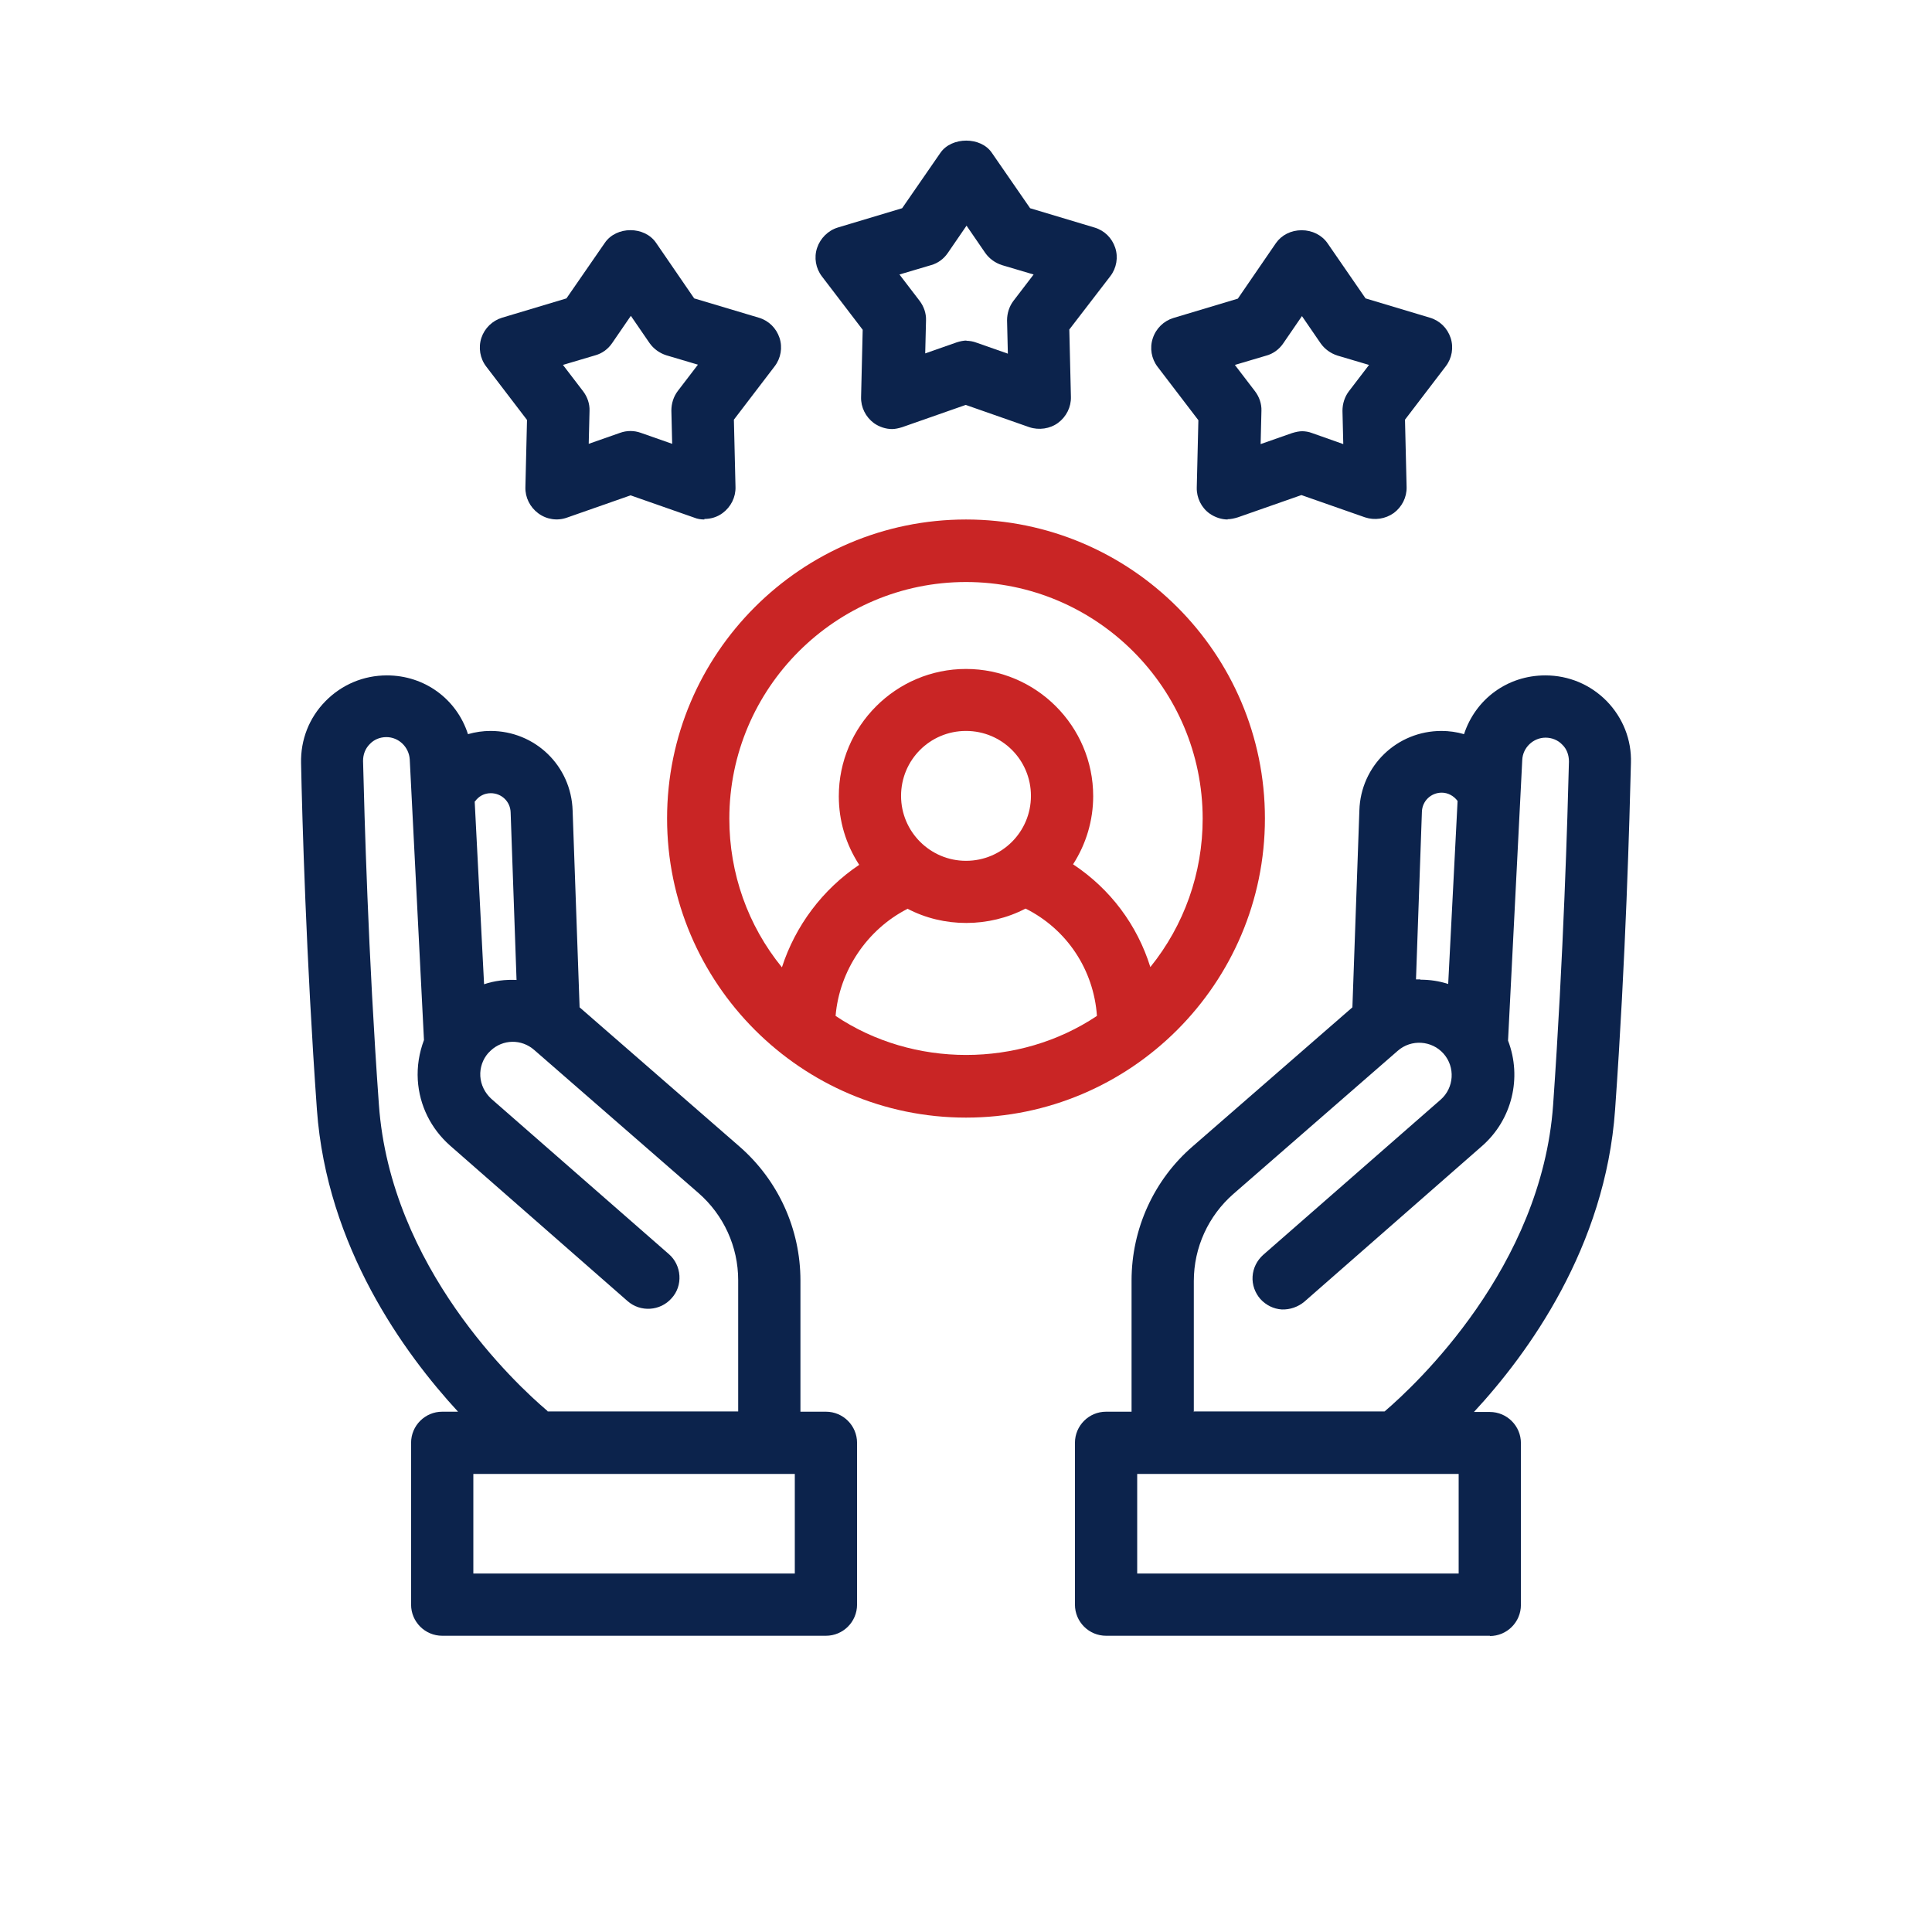
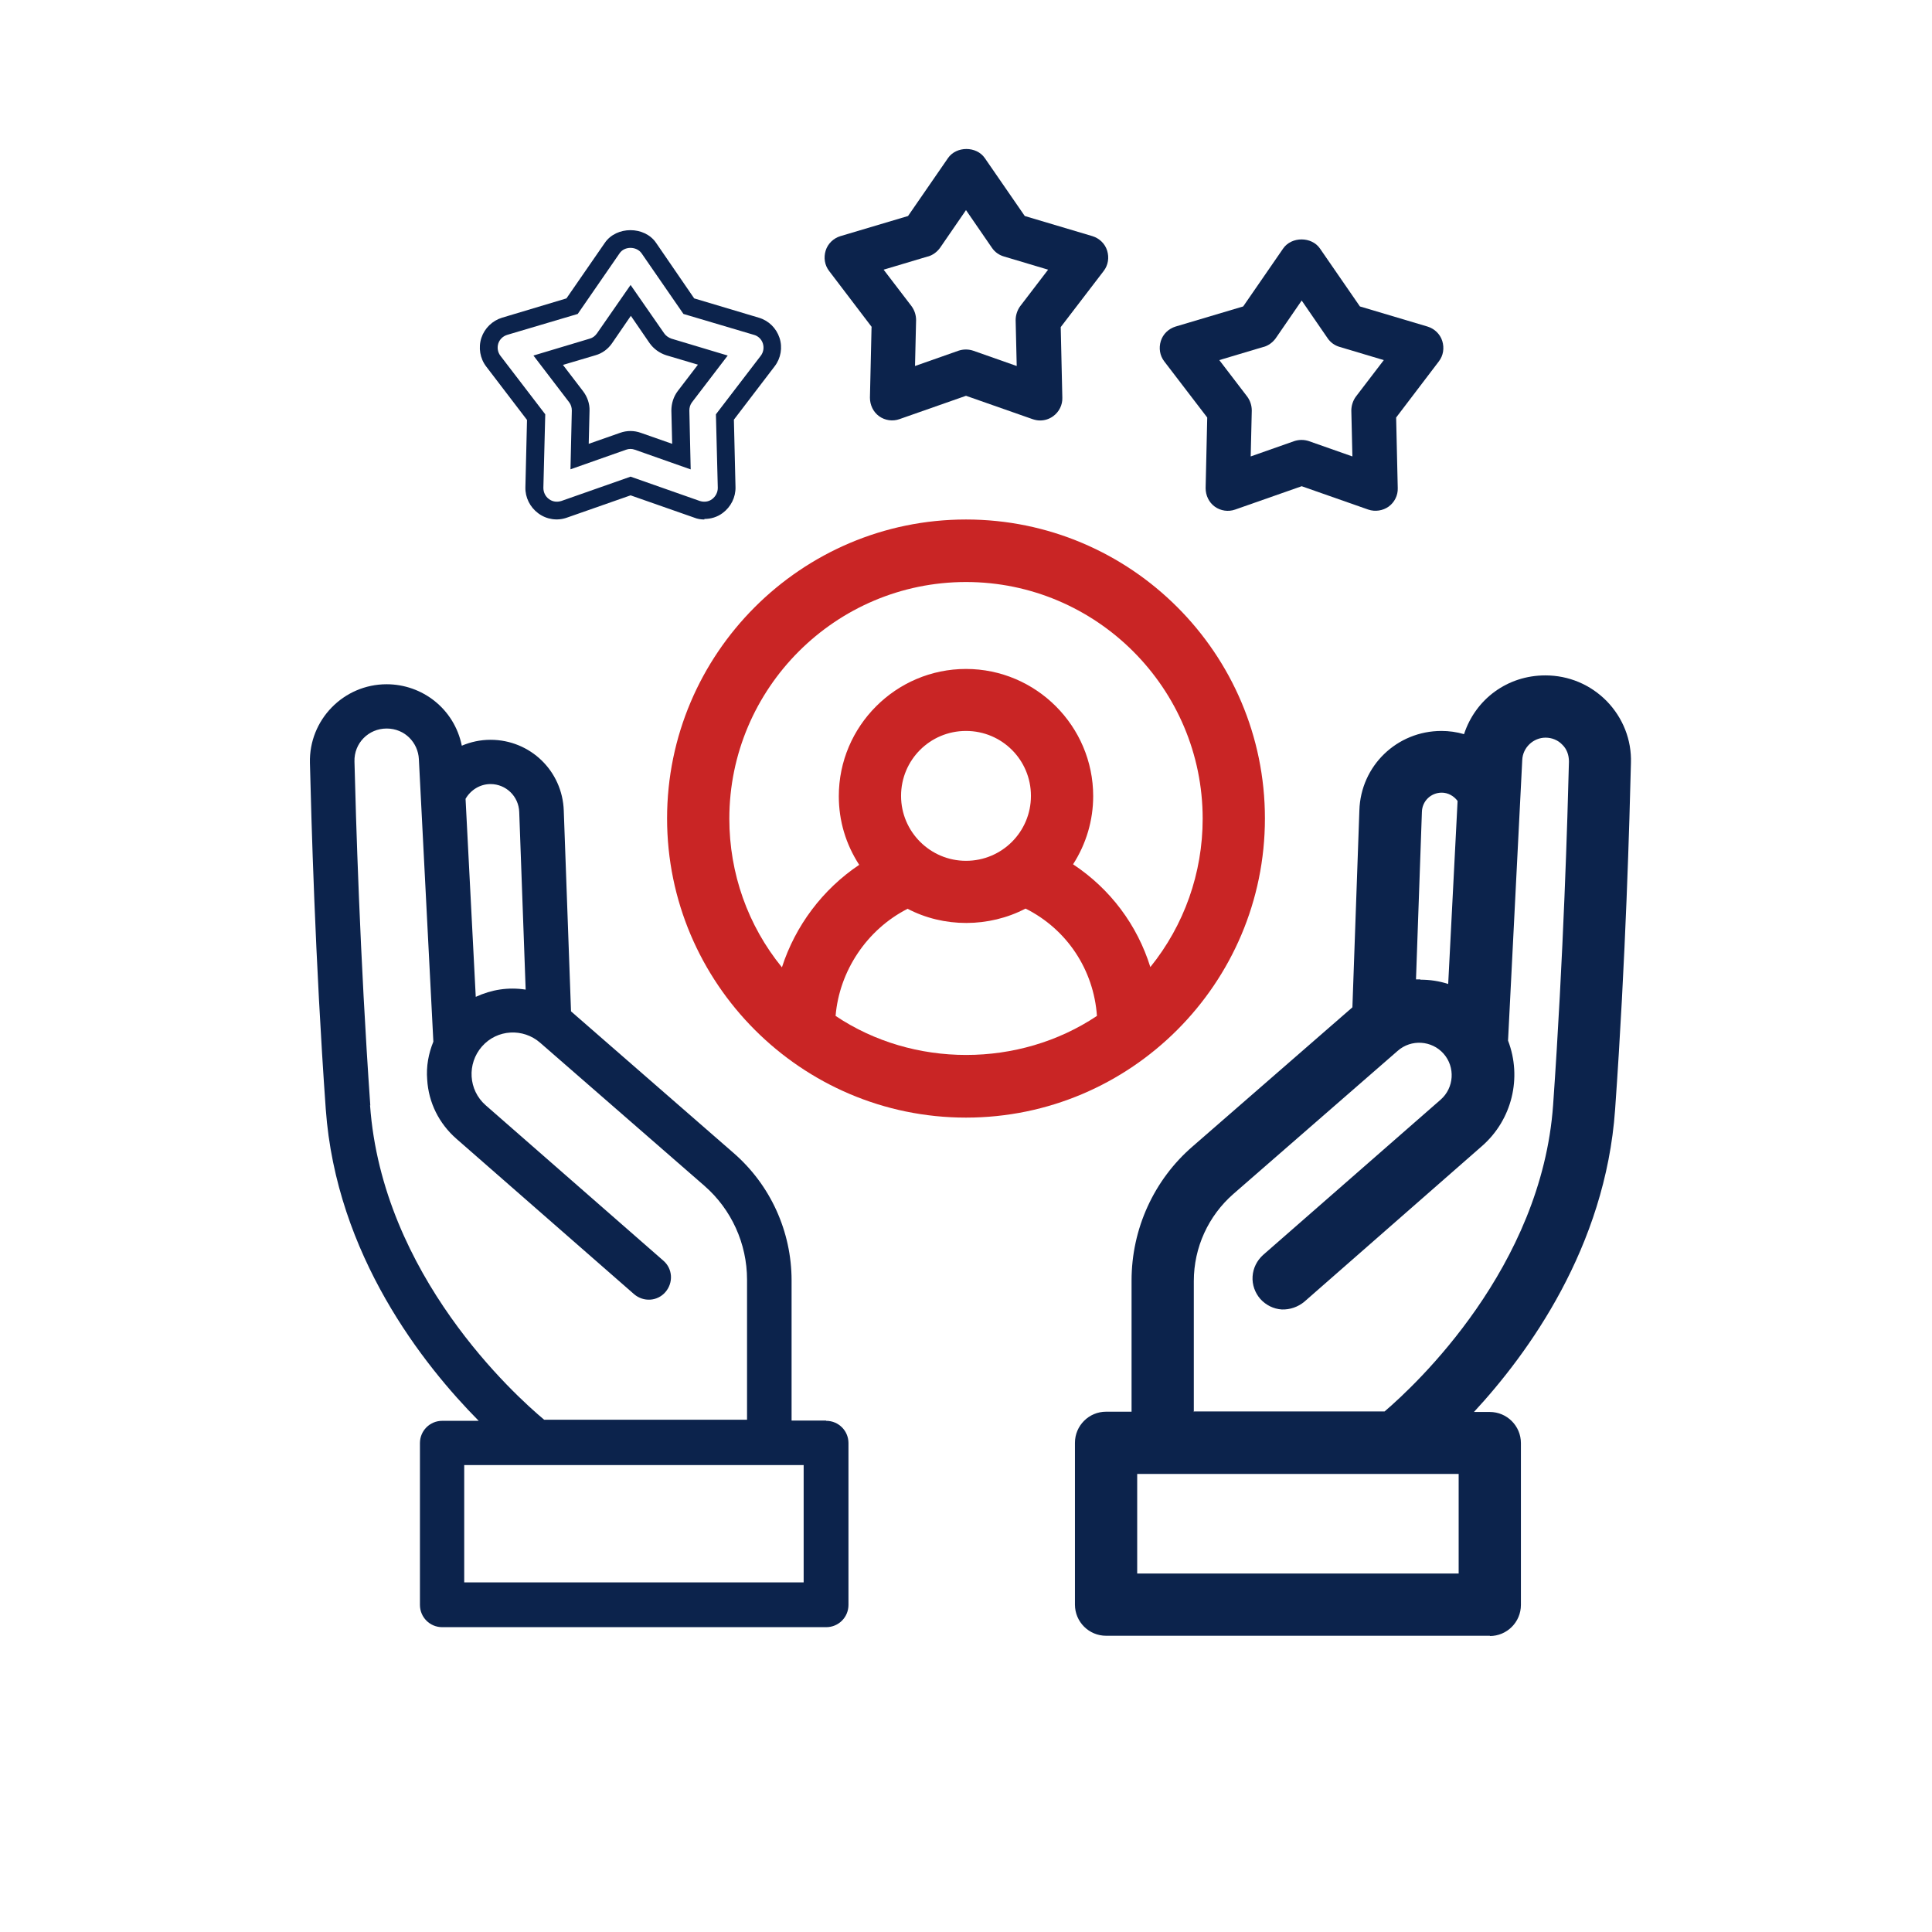
<svg xmlns="http://www.w3.org/2000/svg" width="72" height="72" viewBox="0 0 72 72" fill="none">
  <path d="M36 19.36C29.86 19.36 24.86 24.36 24.86 30.5C24.86 36.64 29.86 41.65 36 41.65C42.14 41.65 47.14 36.65 47.14 30.5C47.14 24.35 42.14 19.36 36 19.36ZM36 32.08C34.67 32.08 33.58 31 33.58 29.66C33.58 28.32 34.66 27.24 36 27.24C37.34 27.24 38.42 28.32 38.42 29.66C38.42 31 37.34 32.08 36 32.08ZM33.81 33.86C35.17 34.58 36.86 34.57 38.22 33.86C39.76 34.63 40.76 36.14 40.88 37.86C37.98 39.8 34.03 39.8 31.14 37.86C31.28 36.18 32.31 34.64 33.82 33.87L33.81 33.86ZM40.74 29.67C40.74 27.06 38.61 24.93 36 24.93C33.39 24.93 31.26 27.06 31.26 29.67C31.26 30.59 31.52 31.46 32.02 32.23C30.66 33.14 29.64 34.5 29.14 36.05C27.87 34.49 27.18 32.55 27.18 30.51C27.18 25.65 31.14 21.69 36 21.69C40.86 21.69 44.82 25.65 44.82 30.51C44.82 32.54 44.13 34.48 42.87 36.04C42.38 34.47 41.38 33.13 39.99 32.21C40.48 31.45 40.74 30.57 40.74 29.67Z" fill="#C92525" />
-   <path d="M19.97 15.56L19.91 18.19C19.91 18.46 20.03 18.72 20.25 18.88C20.47 19.04 20.76 19.08 21.01 18.99L23.49 18.12L25.97 18.99C26.23 19.08 26.51 19.04 26.73 18.88C26.95 18.72 27.08 18.46 27.07 18.19L27.01 15.56L28.6 13.47C28.77 13.25 28.81 12.97 28.73 12.71C28.65 12.45 28.44 12.25 28.18 12.17L25.66 11.42L24.17 9.26C24.01 9.04 23.76 8.9 23.49 8.9C23.22 8.9 22.96 9.03 22.81 9.26L21.32 11.42L18.8 12.17C18.54 12.25 18.33 12.45 18.25 12.71C18.17 12.97 18.21 13.25 18.38 13.47L19.97 15.56ZM22.07 12.93C22.25 12.88 22.41 12.76 22.52 12.61L23.49 11.2L24.46 12.61C24.57 12.77 24.72 12.88 24.91 12.93L26.55 13.42L25.51 14.78C25.4 14.93 25.33 15.12 25.34 15.3L25.38 17.01L23.76 16.44C23.58 16.38 23.39 16.38 23.21 16.44L21.59 17.01L21.63 15.3C21.63 15.11 21.57 14.93 21.46 14.78L20.42 13.42L22.06 12.93H22.07Z" fill="#0C234C" />
  <path d="M26.25 19.36C26.12 19.36 25.99 19.34 25.87 19.29L23.5 18.46L21.13 19.29C20.77 19.42 20.37 19.36 20.06 19.13C19.75 18.9 19.57 18.54 19.58 18.16L19.64 15.65L18.12 13.66C17.89 13.36 17.82 12.96 17.94 12.59C18.06 12.23 18.35 11.95 18.71 11.84L21.11 11.12L22.54 9.05C22.97 8.42 24.02 8.42 24.45 9.05L25.87 11.12L28.28 11.84C28.65 11.95 28.93 12.23 29.05 12.59C29.17 12.95 29.1 13.35 28.87 13.65L27.35 15.64L27.41 18.15C27.42 18.53 27.24 18.89 26.93 19.12C26.73 19.27 26.49 19.34 26.25 19.34V19.36ZM23.49 17.76L26.08 18.67C26.24 18.72 26.41 18.7 26.54 18.6C26.67 18.5 26.75 18.35 26.75 18.18L26.68 15.44L28.35 13.26C28.45 13.13 28.48 12.96 28.43 12.8C28.38 12.64 28.25 12.52 28.1 12.48L25.47 11.7L23.91 9.44C23.72 9.17 23.27 9.17 23.09 9.44L21.53 11.7L18.9 12.48C18.74 12.53 18.62 12.65 18.57 12.8C18.52 12.96 18.55 13.13 18.65 13.26L20.32 15.44L20.25 18.18C20.25 18.34 20.32 18.5 20.46 18.6C20.59 18.7 20.76 18.72 20.92 18.67L23.51 17.76H23.49ZM25.73 17.49L23.66 16.76C23.55 16.72 23.44 16.72 23.33 16.76L21.26 17.49L21.31 15.3C21.31 15.19 21.28 15.08 21.21 14.99L19.88 13.25L21.98 12.62C22.09 12.59 22.18 12.52 22.25 12.42L23.5 10.62L24.75 12.42C24.81 12.51 24.91 12.58 25.02 12.62L27.12 13.25L25.79 14.99C25.72 15.08 25.69 15.19 25.69 15.3L25.74 17.49H25.73ZM20.98 13.6L21.73 14.58C21.89 14.79 21.98 15.05 21.97 15.31L21.94 16.54L23.11 16.13C23.36 16.04 23.63 16.04 23.88 16.13L25.05 16.54L25.02 15.3C25.02 15.04 25.1 14.78 25.26 14.57L26.01 13.59L24.83 13.24C24.58 13.16 24.36 13 24.21 12.79L23.51 11.77L22.81 12.79C22.66 13.01 22.44 13.17 22.19 13.24L21.01 13.59L20.98 13.6Z" fill="#0C234C" />
  <path d="M44.99 15.56L44.93 18.19C44.93 18.46 45.05 18.72 45.27 18.88C45.49 19.04 45.78 19.08 46.03 18.99L48.51 18.12L50.99 18.99C51.25 19.08 51.54 19.03 51.75 18.88C51.97 18.72 52.1 18.46 52.09 18.19L52.03 15.56L53.62 13.47C53.79 13.25 53.83 12.97 53.75 12.71C53.67 12.45 53.46 12.25 53.2 12.17L50.68 11.42L49.19 9.26C48.88 8.81 48.13 8.81 47.82 9.26L46.33 11.42L43.81 12.17C43.55 12.25 43.34 12.45 43.26 12.71C43.18 12.97 43.22 13.25 43.39 13.47L44.99 15.56ZM47.09 12.93C47.27 12.88 47.43 12.76 47.54 12.61L48.51 11.2L49.48 12.61C49.59 12.77 49.75 12.88 49.93 12.93L51.57 13.42L50.53 14.78C50.42 14.93 50.36 15.12 50.36 15.3L50.4 17.01L48.78 16.44C48.6 16.38 48.41 16.38 48.23 16.44L46.61 17.01L46.65 15.3C46.65 15.11 46.59 14.93 46.48 14.78L45.44 13.42L47.08 12.93H47.09Z" fill="#0C234C" />
-   <path d="M45.76 19.36C45.52 19.36 45.28 19.28 45.08 19.14C44.77 18.92 44.59 18.55 44.6 18.17L44.66 15.66L43.14 13.67C42.91 13.37 42.84 12.97 42.96 12.61C43.08 12.24 43.37 11.96 43.73 11.85L46.13 11.13L47.55 9.06C47.76 8.76 48.11 8.58 48.51 8.58C48.9 8.58 49.26 8.76 49.47 9.06L50.89 11.12L53.29 11.84C53.66 11.95 53.94 12.23 54.06 12.59C54.18 12.95 54.11 13.35 53.88 13.65L52.36 15.64L52.42 18.15C52.43 18.53 52.25 18.89 51.94 19.12C51.63 19.34 51.23 19.4 50.87 19.28L48.5 18.45L46.13 19.28C46 19.32 45.87 19.35 45.74 19.35L45.76 19.36ZM48.51 9.25C48.34 9.25 48.18 9.32 48.1 9.44L46.54 11.7L43.91 12.48C43.75 12.53 43.63 12.65 43.58 12.8C43.53 12.96 43.56 13.13 43.66 13.26L45.33 15.44L45.26 18.18C45.26 18.34 45.33 18.5 45.47 18.6C45.6 18.7 45.77 18.72 45.93 18.67L48.52 17.76L51.11 18.67C51.27 18.72 51.44 18.7 51.57 18.6C51.7 18.5 51.78 18.35 51.78 18.18L51.71 15.44L53.38 13.26C53.48 13.13 53.51 12.96 53.46 12.8C53.41 12.64 53.28 12.52 53.13 12.48L50.5 11.7L48.94 9.44C48.86 9.32 48.7 9.25 48.53 9.25H48.51ZM46.27 17.49L46.32 15.3C46.32 15.19 46.29 15.07 46.22 14.99L44.89 13.25L46.99 12.62C47.1 12.59 47.19 12.52 47.26 12.43L48.51 10.62L49.76 12.42C49.82 12.51 49.92 12.58 50.03 12.62L52.13 13.25L50.8 14.99C50.73 15.08 50.7 15.19 50.7 15.3L50.75 17.49L48.68 16.76C48.57 16.72 48.45 16.72 48.35 16.76L46.28 17.49H46.27ZM48.51 16.07C48.64 16.07 48.77 16.09 48.9 16.14L50.06 16.55L50.03 15.31C50.03 15.05 50.11 14.79 50.27 14.58L51.02 13.6L49.84 13.25C49.59 13.17 49.37 13.01 49.22 12.8L48.52 11.78L47.82 12.8C47.67 13.02 47.45 13.18 47.2 13.25L46.02 13.6L46.77 14.58C46.93 14.79 47.02 15.05 47.01 15.31L46.98 16.55L48.15 16.14C48.28 16.1 48.41 16.07 48.54 16.07H48.51Z" fill="#0C234C" />
  <path d="M32.48 12.19L32.42 14.82C32.42 15.09 32.54 15.35 32.76 15.51C32.98 15.67 33.27 15.71 33.52 15.62L36 14.75L38.48 15.62C38.57 15.65 38.66 15.67 38.76 15.67C38.93 15.67 39.1 15.62 39.25 15.51C39.47 15.35 39.6 15.09 39.59 14.82L39.53 12.19L41.13 10.1C41.3 9.88 41.34 9.6 41.26 9.34C41.18 9.08 40.97 8.88 40.71 8.8L38.19 8.05L36.7 5.89C36.39 5.44 35.64 5.44 35.33 5.89L33.84 8.05L31.32 8.8C31.06 8.88 30.85 9.08 30.77 9.34C30.69 9.6 30.73 9.88 30.9 10.1L32.49 12.19H32.48ZM34.58 9.56C34.76 9.51 34.92 9.39 35.03 9.24L36 7.83L36.97 9.24C37.08 9.4 37.24 9.51 37.42 9.56L39.06 10.05L38.02 11.41C37.91 11.56 37.85 11.75 37.85 11.93L37.89 13.64L36.27 13.07C36.09 13.01 35.9 13.01 35.72 13.07L34.1 13.64L34.14 11.93C34.14 11.74 34.08 11.56 33.97 11.41L32.93 10.05L34.57 9.56H34.58Z" fill="#0C234C" />
-   <path d="M33.25 15.99C33.01 15.99 32.77 15.91 32.57 15.77C32.26 15.54 32.08 15.18 32.09 14.8L32.15 12.29L30.63 10.3C30.4 10 30.33 9.6 30.45 9.24C30.57 8.88 30.86 8.59 31.22 8.48L33.62 7.76L35.05 5.69C35.47 5.09 36.55 5.09 36.96 5.69L38.39 7.76L40.79 8.48C41.16 8.59 41.44 8.87 41.56 9.23C41.68 9.59 41.61 9.99 41.38 10.29L39.85 12.28L39.91 14.79C39.92 15.17 39.74 15.53 39.43 15.76C39.13 15.98 38.72 16.04 38.36 15.92L35.99 15.09L33.62 15.92C33.49 15.96 33.36 15.99 33.24 15.99H33.25ZM36 5.88C35.83 5.88 35.67 5.95 35.59 6.07L34.03 8.33L31.4 9.11C31.24 9.16 31.12 9.28 31.07 9.43C31.02 9.59 31.05 9.76 31.15 9.89L32.82 12.07L32.75 14.81C32.75 14.97 32.82 15.13 32.96 15.23C33.09 15.32 33.26 15.35 33.42 15.3L36.01 14.39L38.6 15.3C38.75 15.35 38.93 15.33 39.06 15.23C39.19 15.13 39.27 14.98 39.27 14.81L39.2 12.07L40.87 9.89C40.97 9.76 41 9.59 40.95 9.43C40.9 9.27 40.77 9.15 40.62 9.11L37.99 8.33L36.43 6.07C36.35 5.95 36.19 5.88 36.02 5.88H36ZM33.77 14.12L33.82 11.93C33.82 11.82 33.79 11.71 33.72 11.62L32.39 9.88L34.49 9.25C34.6 9.22 34.69 9.15 34.76 9.05L36.01 7.25L37.26 9.06C37.32 9.15 37.42 9.22 37.53 9.26L39.63 9.89L38.3 11.63C38.23 11.72 38.2 11.83 38.2 11.94L38.25 14.13L36.18 13.4C36.07 13.36 35.96 13.36 35.85 13.4L33.78 14.13L33.77 14.12ZM36 12.7C36.13 12.7 36.26 12.72 36.39 12.77L37.56 13.18L37.53 11.94C37.53 11.68 37.61 11.42 37.77 11.21L38.52 10.23L37.34 9.88C37.09 9.8 36.87 9.64 36.72 9.43L36.02 8.41L35.32 9.43C35.17 9.65 34.95 9.81 34.7 9.88L33.52 10.23L34.27 11.21C34.43 11.42 34.52 11.68 34.51 11.94L34.48 13.17L35.65 12.76C35.77 12.72 35.91 12.69 36.04 12.69L36 12.7Z" fill="#0C234C" />
  <path d="M30.78 52.94H29.5V47.72C29.5 45.89 28.71 44.16 27.34 42.97L21.28 37.69L21.01 30.21C20.96 28.73 19.76 27.57 18.28 27.57C17.9 27.57 17.54 27.65 17.21 27.79C16.93 26.41 15.73 25.5 14.41 25.5C12.8 25.5 11.51 26.83 11.55 28.43C11.6 30.44 11.74 35.72 12.14 41.33C12.53 46.78 15.79 50.88 17.84 52.95H16.48C16.02 52.95 15.65 53.32 15.65 53.78V59.81C15.65 60.27 16.02 60.64 16.48 60.64H30.79C31.25 60.64 31.62 60.27 31.62 59.81V53.78C31.62 53.32 31.25 52.95 30.79 52.95L30.78 52.94ZM18.28 29.22C18.86 29.22 19.33 29.68 19.35 30.26L19.59 36.88C18.93 36.78 18.32 36.88 17.73 37.15L17.35 29.77C17.54 29.44 17.89 29.22 18.28 29.22ZM13.8 41.2C13.41 35.63 13.26 30.38 13.21 28.38C13.19 27.7 13.73 27.15 14.41 27.15C15.09 27.15 15.58 27.68 15.61 28.29L16.15 38.82C15.97 39.26 15.88 39.74 15.92 40.23C15.97 41.09 16.36 41.87 17.01 42.44L23.63 48.23C23.98 48.53 24.5 48.5 24.8 48.15C25.1 47.8 25.07 47.28 24.72 46.98L18.1 41.19C17.45 40.62 17.4 39.64 17.96 39C18.53 38.35 19.5 38.31 20.13 38.86L26.25 44.19C27.26 45.07 27.84 46.35 27.84 47.69V52.91H20.28C19.19 52 14.24 47.53 13.79 41.18L13.8 41.2ZM29.95 58.97H17.3V54.6H29.95V58.97Z" fill="#0C234C" />
-   <path d="M30.79 60.96H16.48C15.84 60.96 15.32 60.44 15.32 59.8V53.77C15.32 53.13 15.84 52.61 16.48 52.61H17.07C15.06 50.43 12.18 46.47 11.81 41.35C11.41 35.75 11.26 30.45 11.22 28.44C11.2 27.57 11.52 26.75 12.13 26.13C12.74 25.51 13.55 25.17 14.42 25.17C15.82 25.17 17.02 26.05 17.44 27.36C17.72 27.28 18 27.24 18.28 27.24C19.94 27.24 21.29 28.54 21.34 30.21L21.6 37.54L27.55 42.72C29 43.98 29.83 45.8 29.83 47.72V52.61H30.78C31.42 52.61 31.94 53.13 31.94 53.77V59.8C31.94 60.44 31.42 60.96 30.78 60.96H30.79ZM16.48 53.27C16.2 53.27 15.98 53.49 15.98 53.77V59.8C15.98 60.08 16.2 60.3 16.48 60.3H30.79C31.07 60.3 31.29 60.08 31.29 59.8V53.77C31.29 53.49 31.07 53.27 30.79 53.27H29.17V47.71C29.17 45.98 28.42 44.34 27.12 43.21L20.95 37.84L20.68 30.22C20.64 28.91 19.58 27.89 18.28 27.89C17.96 27.89 17.65 27.96 17.34 28.09L16.97 28.25L16.89 27.85C16.65 26.66 15.63 25.82 14.42 25.82C13.73 25.82 13.09 26.09 12.61 26.58C12.13 27.07 11.87 27.72 11.89 28.41C11.94 30.42 12.09 35.7 12.48 41.29C12.86 46.68 16.16 50.75 18.08 52.7L18.64 53.26H16.48V53.27ZM30.29 59.3H16.98V54.27H30.29V59.3ZM17.64 58.64H29.62V54.93H17.64V58.64ZM28.17 53.27H20.16L20.07 53.19C19.05 52.34 13.93 47.74 13.46 41.23C13.07 35.65 12.92 30.4 12.87 28.4C12.86 27.98 13.01 27.59 13.3 27.29C13.59 26.99 13.98 26.83 14.4 26.83C15.22 26.83 15.89 27.47 15.93 28.29L16.47 38.9L16.44 38.97C16.27 39.38 16.2 39.8 16.23 40.24C16.28 41.01 16.62 41.72 17.2 42.23L23.82 48.03C24.03 48.21 24.34 48.19 24.53 47.98C24.71 47.77 24.69 47.46 24.48 47.27L17.86 41.48C17.48 41.15 17.26 40.69 17.22 40.19C17.19 39.73 17.33 39.29 17.6 38.93L17.68 38.83C18.36 38.06 19.54 37.98 20.32 38.66L26.44 43.99C27.52 44.93 28.15 46.3 28.15 47.74V53.29L28.17 53.27ZM20.41 52.6H27.51V47.71C27.51 46.46 26.97 45.28 26.03 44.46L19.91 39.13C19.43 38.71 18.74 38.73 18.29 39.15L18.19 39.25C17.99 39.48 17.88 39.79 17.9 40.11C17.92 40.43 18.07 40.73 18.31 40.95L24.93 46.74C25.16 46.94 25.3 47.23 25.32 47.54C25.34 47.85 25.24 48.15 25.03 48.38C24.61 48.86 23.87 48.91 23.39 48.49L16.77 42.69C16.06 42.06 15.63 41.2 15.57 40.25C15.54 39.74 15.62 39.24 15.8 38.76L15.27 28.3C15.24 27.84 14.86 27.47 14.4 27.47C14.16 27.47 13.94 27.56 13.78 27.73C13.61 27.9 13.53 28.12 13.53 28.36C13.58 30.36 13.72 35.6 14.12 41.16C14.55 47.24 19.23 51.59 20.4 52.58L20.41 52.6ZM17.42 37.67L17.01 29.69L17.06 29.61C17.32 29.16 17.77 28.9 18.28 28.9C19.04 28.9 19.66 29.5 19.68 30.26L19.93 37.28L19.54 37.22C18.94 37.13 18.4 37.22 17.87 37.46L17.42 37.68V37.67ZM17.69 29.86L18.04 36.68C18.43 36.55 18.83 36.5 19.25 36.52L19.03 30.28C19.02 29.87 18.69 29.56 18.29 29.56C18.05 29.56 17.84 29.67 17.7 29.87L17.69 29.86Z" fill="#0C234C" />
  <path d="M59.87 41.32C60.27 35.72 60.41 30.44 60.46 28.43C60.5 26.82 59.21 25.5 57.6 25.5C56.29 25.5 55.09 26.4 54.8 27.79C54.47 27.65 54.11 27.57 53.73 27.57C52.25 27.57 51.05 28.73 51 30.21L50.73 37.69L44.67 42.97C43.29 44.17 42.51 45.9 42.51 47.73V52.95H41.22C40.76 52.95 40.39 53.32 40.39 53.78V59.81C40.39 60.27 40.76 60.64 41.22 60.64H55.53C55.99 60.64 56.36 60.27 56.36 59.81V53.78C56.36 53.32 55.99 52.95 55.53 52.95H54.17C56.22 50.88 59.48 46.78 59.87 41.33V41.32ZM54.7 58.97H42.05V54.6H54.7V58.97ZM53.73 29.22C54.12 29.22 54.47 29.44 54.66 29.77L54.28 37.15C53.7 36.87 53.09 36.78 52.42 36.88L52.66 30.26C52.68 29.68 53.15 29.22 53.73 29.22ZM44.17 47.72C44.17 46.37 44.75 45.1 45.76 44.22L51.88 38.89C52.51 38.34 53.48 38.38 54.05 39.03C54.61 39.67 54.55 40.64 53.91 41.21L47.29 47C46.94 47.3 46.91 47.83 47.21 48.17C47.51 48.51 48.04 48.55 48.38 48.25L55 42.45C56.05 41.53 56.36 40.07 55.85 38.83L56.39 28.3C56.42 27.68 56.93 27.16 57.59 27.16C58.25 27.16 58.81 27.71 58.79 28.39C58.75 30.39 58.6 35.64 58.2 41.21C57.75 47.54 52.8 52.03 51.71 52.94H44.16V47.72H44.17Z" fill="#0C234C" />
  <path d="M55.53 60.96H41.22C40.58 60.96 40.06 60.44 40.06 59.8V53.77C40.06 53.13 40.58 52.61 41.22 52.61H42.17V47.72C42.17 45.8 43 43.97 44.45 42.72L50.4 37.54L50.66 30.2C50.71 28.54 52.06 27.24 53.72 27.24C54 27.24 54.29 27.28 54.56 27.36C54.99 26.05 56.18 25.17 57.59 25.17C58.46 25.17 59.27 25.51 59.88 26.13C60.48 26.75 60.81 27.57 60.78 28.44C60.73 30.45 60.59 35.73 60.19 41.35C59.83 46.48 56.95 50.44 54.93 52.62H55.52C56.16 52.62 56.68 53.14 56.68 53.78V59.81C56.68 60.45 56.16 60.97 55.52 60.97L55.53 60.96ZM41.22 53.27C40.94 53.27 40.72 53.49 40.72 53.77V59.8C40.72 60.08 40.94 60.3 41.22 60.3H55.53C55.81 60.3 56.03 60.08 56.03 59.8V53.77C56.03 53.49 55.81 53.27 55.53 53.27H53.38L53.94 52.71C55.87 50.76 59.16 46.69 59.54 41.3C59.94 35.7 60.09 30.43 60.13 28.42C60.15 27.73 59.89 27.08 59.41 26.59C58.93 26.1 58.29 25.83 57.6 25.83C56.39 25.83 55.37 26.66 55.13 27.86L55.05 28.26L54.68 28.1C54.37 27.97 54.05 27.9 53.74 27.9C52.43 27.9 51.38 28.92 51.34 30.22L51.07 37.84L44.9 43.21C43.6 44.34 42.85 45.99 42.85 47.72V53.28H41.23L41.22 53.27ZM55.03 59.3H41.72V54.27H55.03V59.3ZM42.38 58.64H54.36V54.93H42.38V58.64ZM51.84 53.27H43.83V47.72C43.83 46.28 44.45 44.91 45.54 43.97L51.66 38.64C52.43 37.96 53.62 38.04 54.3 38.81C54.99 39.59 54.91 40.78 54.13 41.46L47.51 47.26C47.41 47.35 47.35 47.47 47.34 47.6C47.34 47.73 47.37 47.86 47.46 47.96C47.55 48.06 47.67 48.12 47.8 48.13C47.94 48.13 48.06 48.1 48.16 48.01L54.78 42.21C55.7 41.4 56.01 40.09 55.54 38.96L55.51 38.89L56.05 28.28C56.09 27.46 56.77 26.82 57.58 26.82C58 26.82 58.39 26.98 58.68 27.28C58.97 27.58 59.12 27.97 59.11 28.39C59.06 30.39 58.92 35.65 58.52 41.22C58.06 47.72 52.93 52.32 51.91 53.18L51.82 53.26L51.84 53.27ZM44.5 52.6H51.6C52.77 51.6 57.45 47.23 57.88 41.18C58.27 35.62 58.42 30.38 58.47 28.38C58.47 28.14 58.39 27.91 58.22 27.75C58.06 27.58 57.83 27.49 57.6 27.49C57.14 27.49 56.75 27.86 56.73 28.32L56.2 38.78C56.73 40.16 56.35 41.73 55.23 42.71L48.61 48.51C48.37 48.71 48.07 48.81 47.77 48.8C47.46 48.78 47.18 48.64 46.97 48.41C46.77 48.18 46.66 47.88 46.68 47.57C46.7 47.26 46.84 46.98 47.07 46.77L53.69 40.98C54.19 40.54 54.24 39.77 53.8 39.27C53.36 38.77 52.59 38.72 52.09 39.16L45.97 44.49C45.03 45.31 44.49 46.49 44.49 47.74V52.63L44.5 52.6ZM54.59 37.67L54.14 37.45C53.61 37.2 53.06 37.12 52.47 37.21L52.08 37.27L52.33 30.25C52.36 29.49 52.97 28.89 53.73 28.89C54.23 28.89 54.69 29.16 54.95 29.6L55 29.68L54.59 37.66V37.67ZM52.93 36.51C53.29 36.51 53.63 36.56 53.97 36.67L54.32 29.85C54.18 29.66 53.96 29.54 53.73 29.54C53.33 29.54 53 29.85 52.99 30.26L52.77 36.5C52.83 36.5 52.88 36.5 52.94 36.5L52.93 36.51Z" fill="#0C234C" />
</svg>